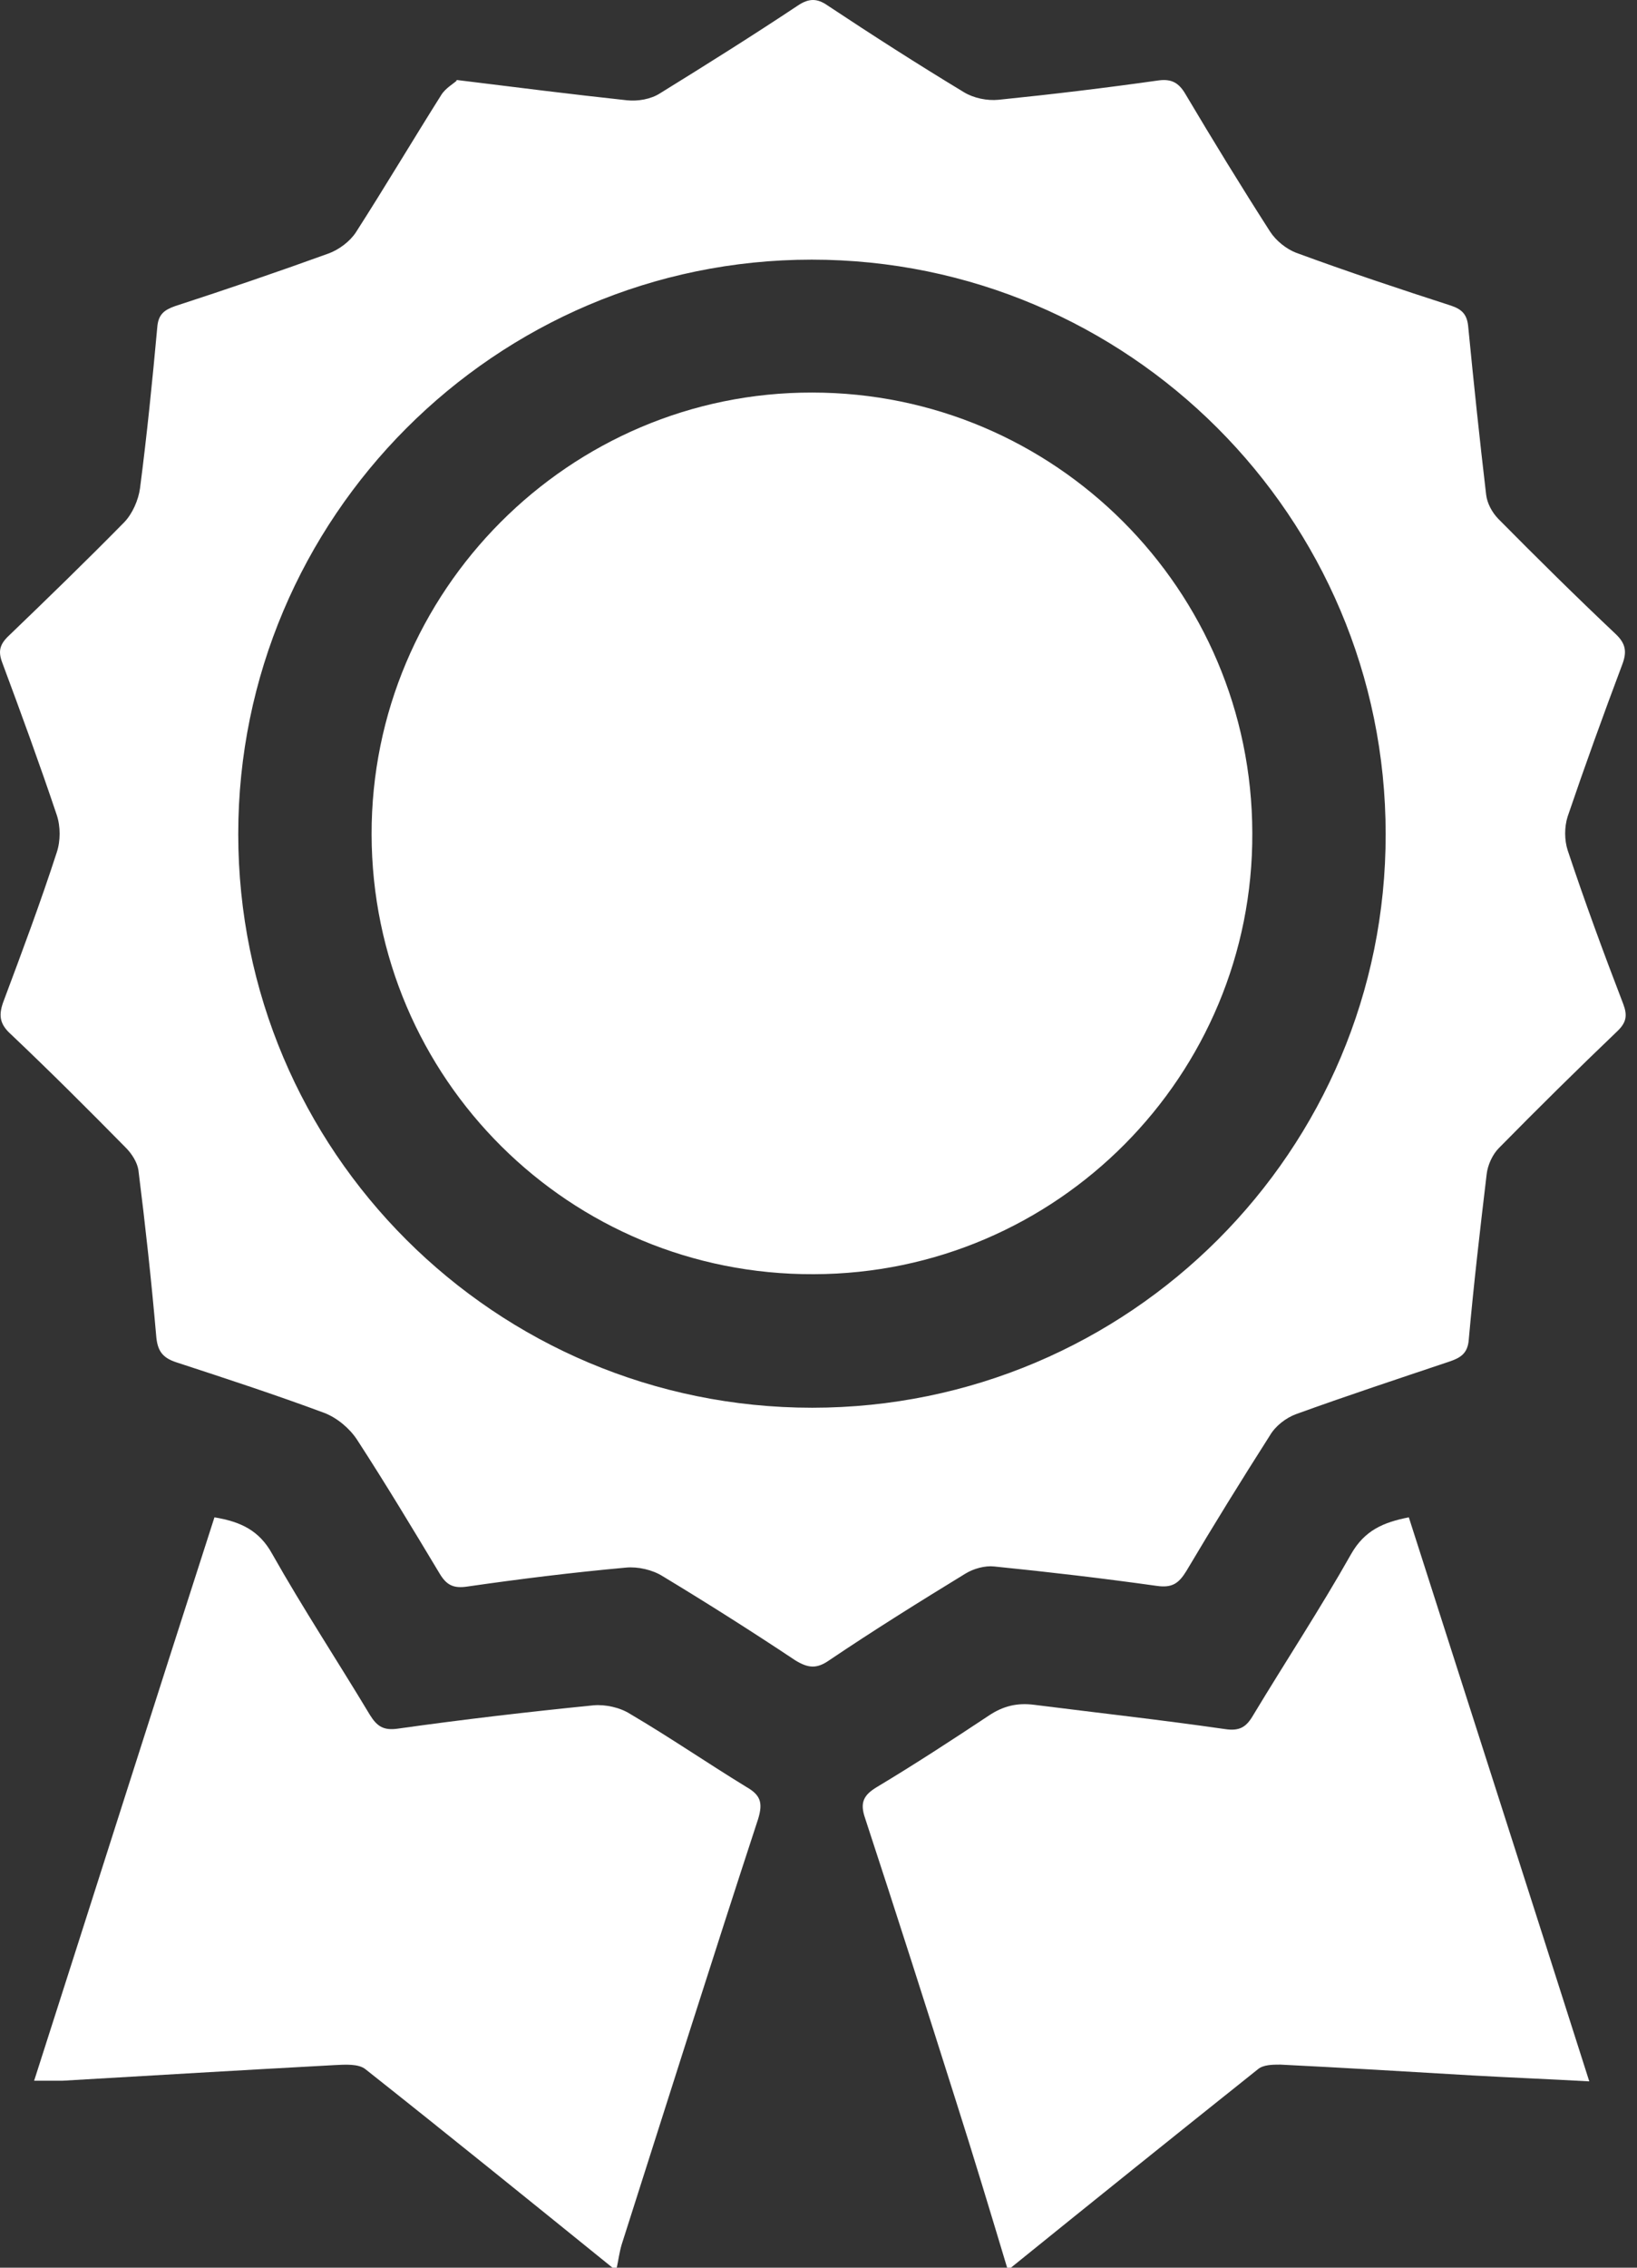
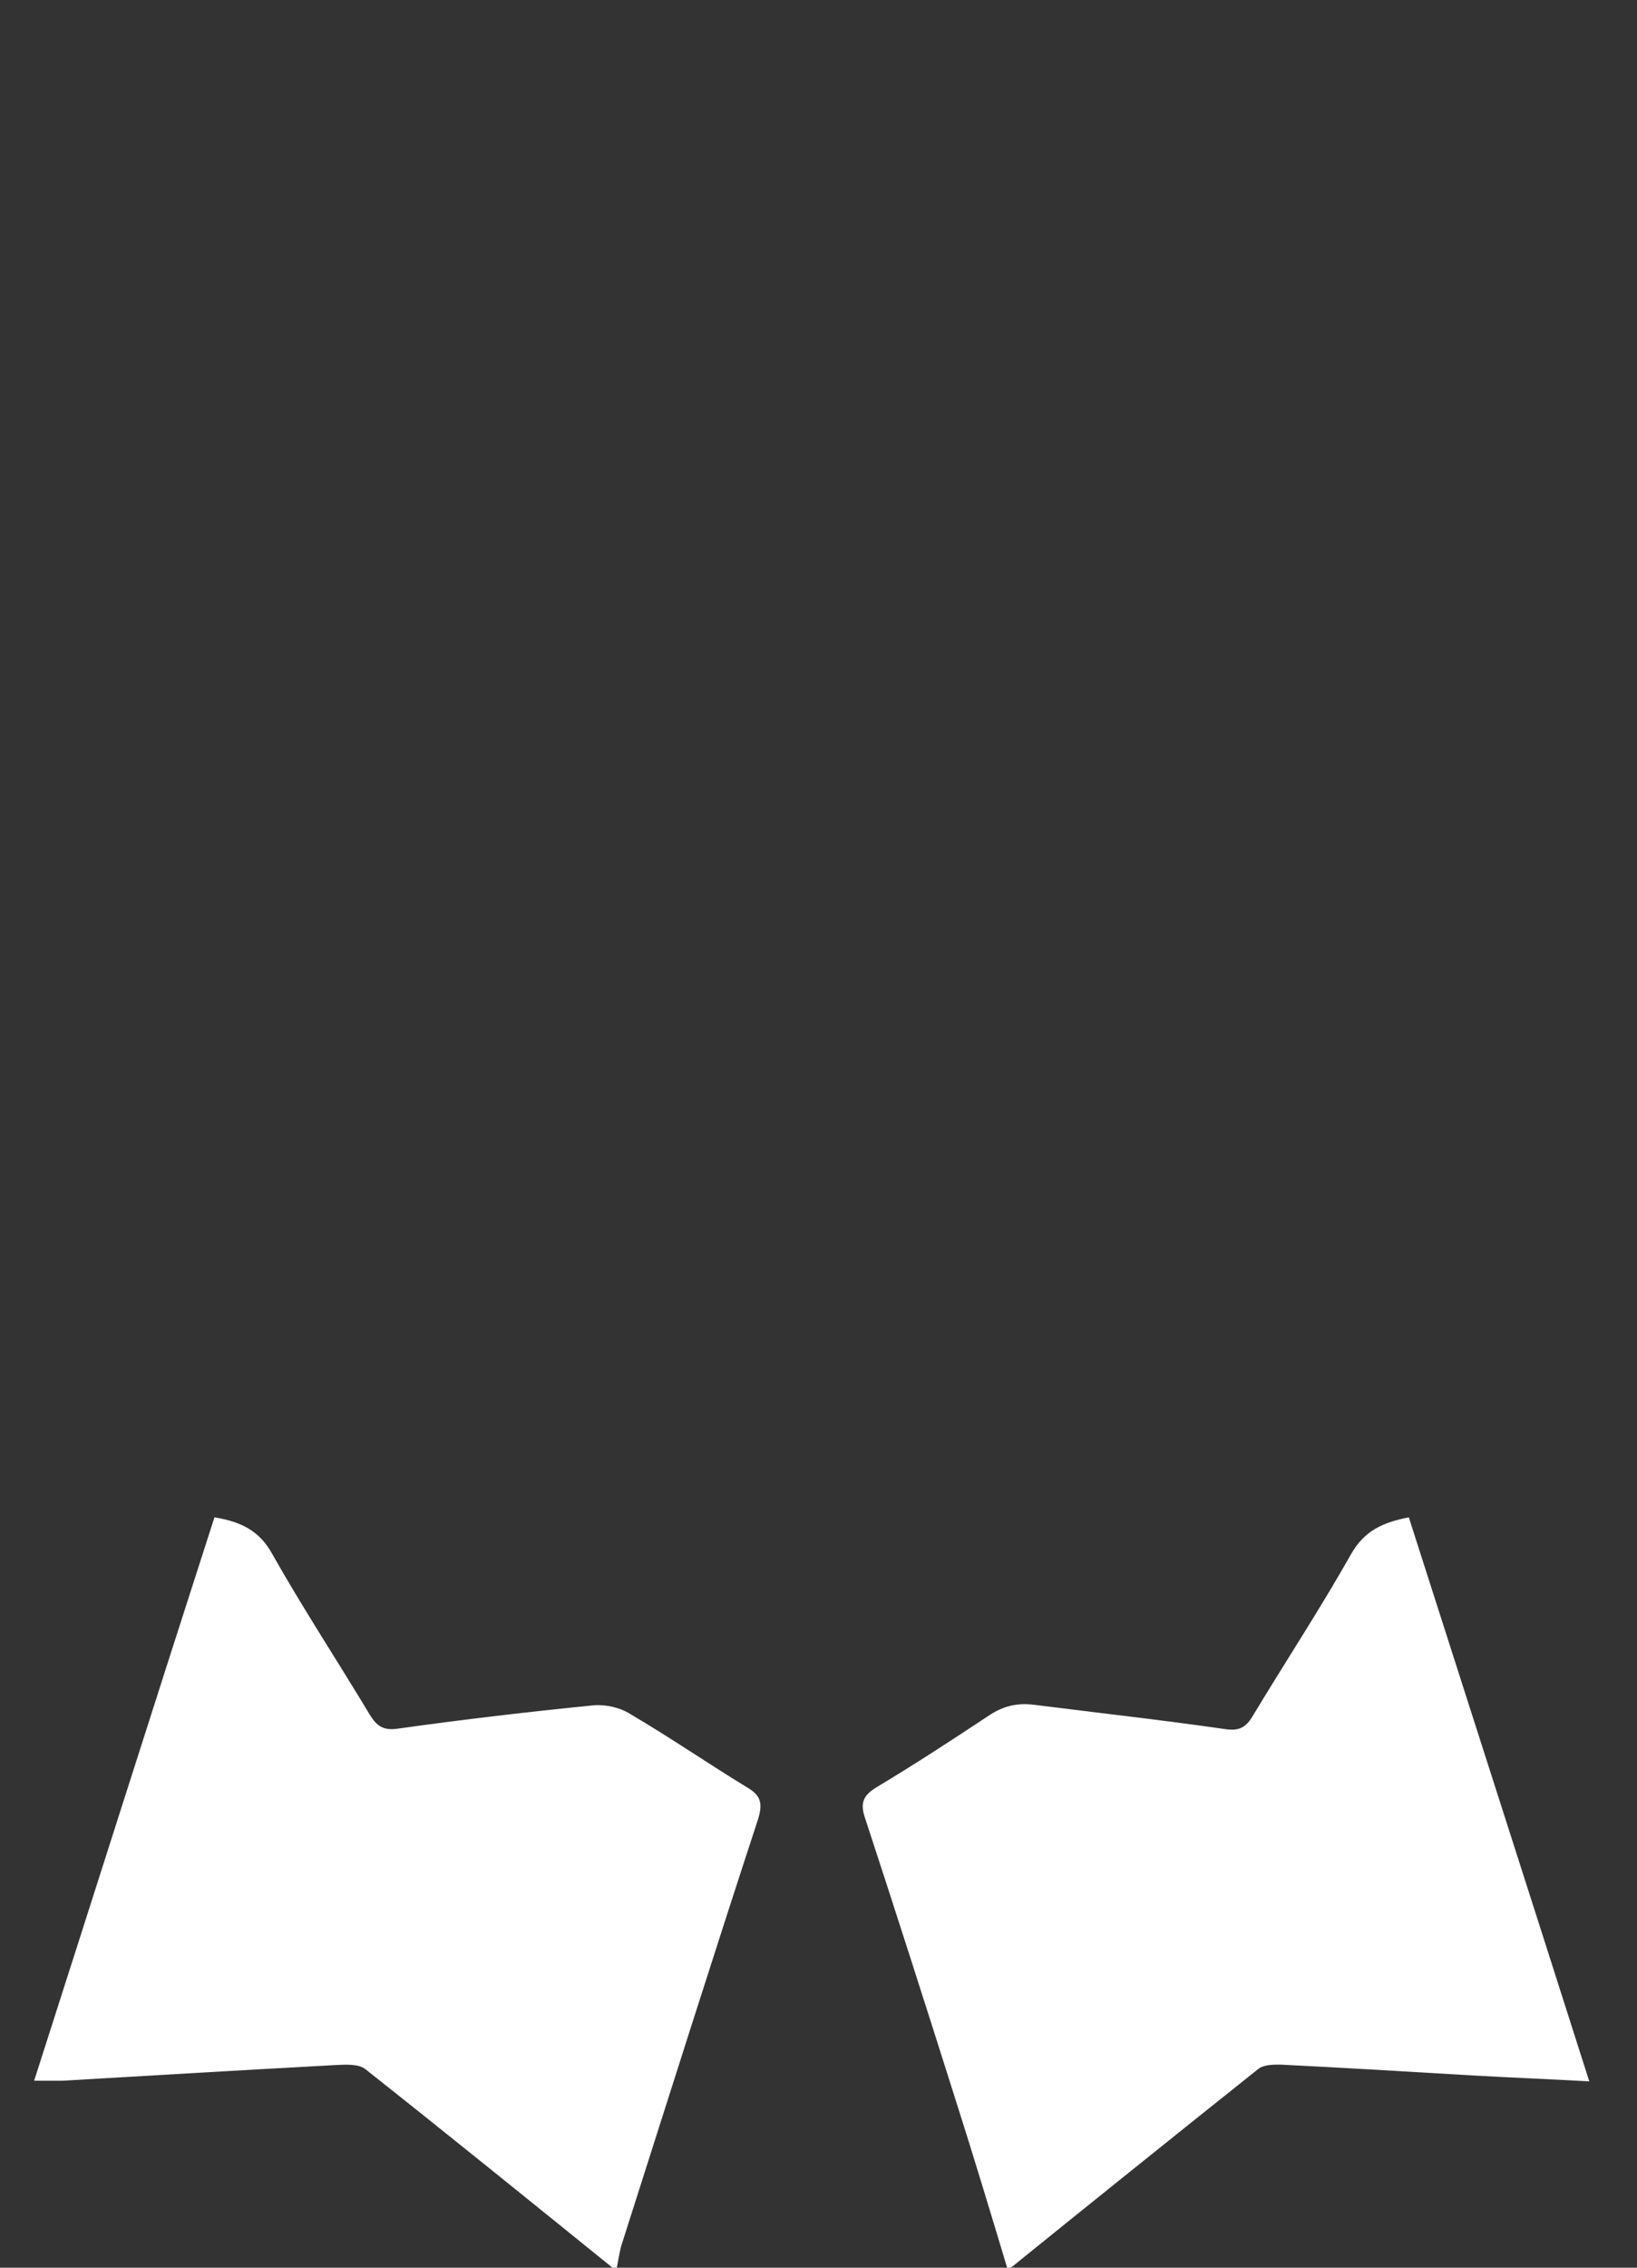
<svg xmlns="http://www.w3.org/2000/svg" width="13" height="18" viewBox="0 0 13 18" fill="none">
  <rect x="0" y="0" width="13" height="18" fill="#333333" stroke="none" />
  <path d="M4.864 18C4.212 17.473 3.56 16.945 2.904 16.426C2.848 16.379 2.737 16.388 2.655 16.392C1.935 16.431 1.215 16.474 0.494 16.516C0.43 16.516 0.366 16.516 0.271 16.516C0.751 15.02 1.223 13.532 1.703 12.044C1.909 12.078 2.059 12.147 2.162 12.335C2.407 12.769 2.681 13.185 2.938 13.613C2.994 13.703 3.046 13.738 3.161 13.721C3.68 13.648 4.195 13.588 4.714 13.536C4.808 13.528 4.924 13.553 5.005 13.605C5.318 13.789 5.618 13.995 5.927 14.184C6.039 14.248 6.06 14.308 6.021 14.437C5.653 15.56 5.297 16.688 4.937 17.816C4.919 17.876 4.911 17.94 4.898 18H4.864Z" fill="white" />
  <path d="M7.998 18C7.865 17.558 7.732 17.117 7.591 16.675C7.355 15.929 7.115 15.178 6.87 14.432C6.827 14.308 6.858 14.248 6.965 14.184C7.265 14.004 7.561 13.811 7.852 13.618C7.968 13.54 8.08 13.515 8.213 13.532C8.719 13.596 9.224 13.652 9.73 13.725C9.846 13.742 9.898 13.708 9.953 13.613C10.211 13.185 10.485 12.769 10.73 12.335C10.837 12.147 10.987 12.083 11.188 12.044C11.664 13.532 12.14 15.011 12.621 16.521C12.299 16.503 11.995 16.491 11.694 16.474C11.184 16.444 10.674 16.413 10.168 16.388C10.108 16.388 10.031 16.388 9.988 16.426C9.332 16.949 8.68 17.473 8.028 18H7.994H7.998Z" fill="white" />
-   <path d="M3.62 0.634C4.105 0.694 4.542 0.749 4.979 0.796C5.065 0.805 5.168 0.788 5.241 0.741C5.61 0.513 5.978 0.282 6.339 0.042C6.424 -0.014 6.489 -0.014 6.57 0.042C6.926 0.278 7.286 0.509 7.655 0.732C7.732 0.779 7.839 0.801 7.93 0.792C8.354 0.749 8.779 0.698 9.203 0.638C9.306 0.625 9.362 0.659 9.413 0.745C9.632 1.114 9.855 1.478 10.086 1.838C10.133 1.911 10.215 1.976 10.292 2.006C10.7 2.156 11.111 2.293 11.523 2.426C11.613 2.456 11.652 2.499 11.66 2.597C11.703 3.039 11.75 3.485 11.802 3.927C11.81 3.995 11.849 4.068 11.9 4.12C12.205 4.428 12.513 4.733 12.831 5.033C12.912 5.11 12.921 5.175 12.882 5.277C12.732 5.676 12.586 6.079 12.449 6.482C12.423 6.564 12.423 6.667 12.449 6.748C12.586 7.16 12.736 7.567 12.891 7.97C12.925 8.06 12.916 8.116 12.844 8.185C12.526 8.489 12.213 8.798 11.905 9.111C11.853 9.162 11.814 9.248 11.806 9.321C11.754 9.758 11.703 10.196 11.664 10.633C11.656 10.745 11.596 10.779 11.506 10.809C11.098 10.946 10.695 11.079 10.292 11.225C10.211 11.255 10.129 11.319 10.086 11.392C9.859 11.748 9.636 12.108 9.422 12.469C9.362 12.567 9.31 12.606 9.186 12.588C8.757 12.528 8.324 12.477 7.895 12.434C7.822 12.426 7.732 12.451 7.668 12.49C7.303 12.713 6.939 12.94 6.583 13.18C6.484 13.249 6.416 13.24 6.317 13.18C5.97 12.949 5.618 12.726 5.262 12.511C5.181 12.46 5.065 12.434 4.971 12.443C4.551 12.481 4.13 12.533 3.714 12.593C3.603 12.61 3.547 12.584 3.491 12.49C3.277 12.134 3.063 11.778 2.835 11.427C2.775 11.336 2.677 11.255 2.578 11.216C2.188 11.071 1.793 10.942 1.399 10.813C1.283 10.775 1.249 10.715 1.24 10.599C1.202 10.162 1.154 9.724 1.099 9.287C1.09 9.227 1.047 9.158 1 9.111C0.7 8.806 0.395 8.502 0.087 8.21C-0.008 8.125 -0.012 8.052 0.031 7.94C0.177 7.55 0.323 7.16 0.451 6.765C0.481 6.675 0.481 6.56 0.451 6.47C0.314 6.062 0.168 5.663 0.018 5.26C-0.016 5.17 -0.003 5.115 0.07 5.046C0.378 4.75 0.687 4.45 0.987 4.145C1.052 4.077 1.099 3.97 1.112 3.875C1.167 3.451 1.21 3.026 1.249 2.597C1.257 2.495 1.305 2.46 1.39 2.43C1.798 2.297 2.201 2.16 2.604 2.014C2.69 1.984 2.78 1.916 2.827 1.843C3.058 1.483 3.277 1.114 3.504 0.754C3.539 0.698 3.603 0.664 3.629 0.638L3.62 0.634ZM1.892 6.62C1.892 9.137 3.933 11.174 6.45 11.174C8.967 11.174 11.008 9.132 11.004 6.62C11.004 4.103 8.959 2.061 6.446 2.061C3.933 2.061 1.892 4.111 1.892 6.62Z" fill="white" />
-   <path d="M9.945 6.611C9.954 8.536 8.393 10.11 6.463 10.114C4.525 10.123 2.955 8.562 2.951 6.624C2.947 4.694 4.521 3.112 6.45 3.116C8.376 3.116 9.941 4.681 9.945 6.611Z" fill="white" />
</svg>